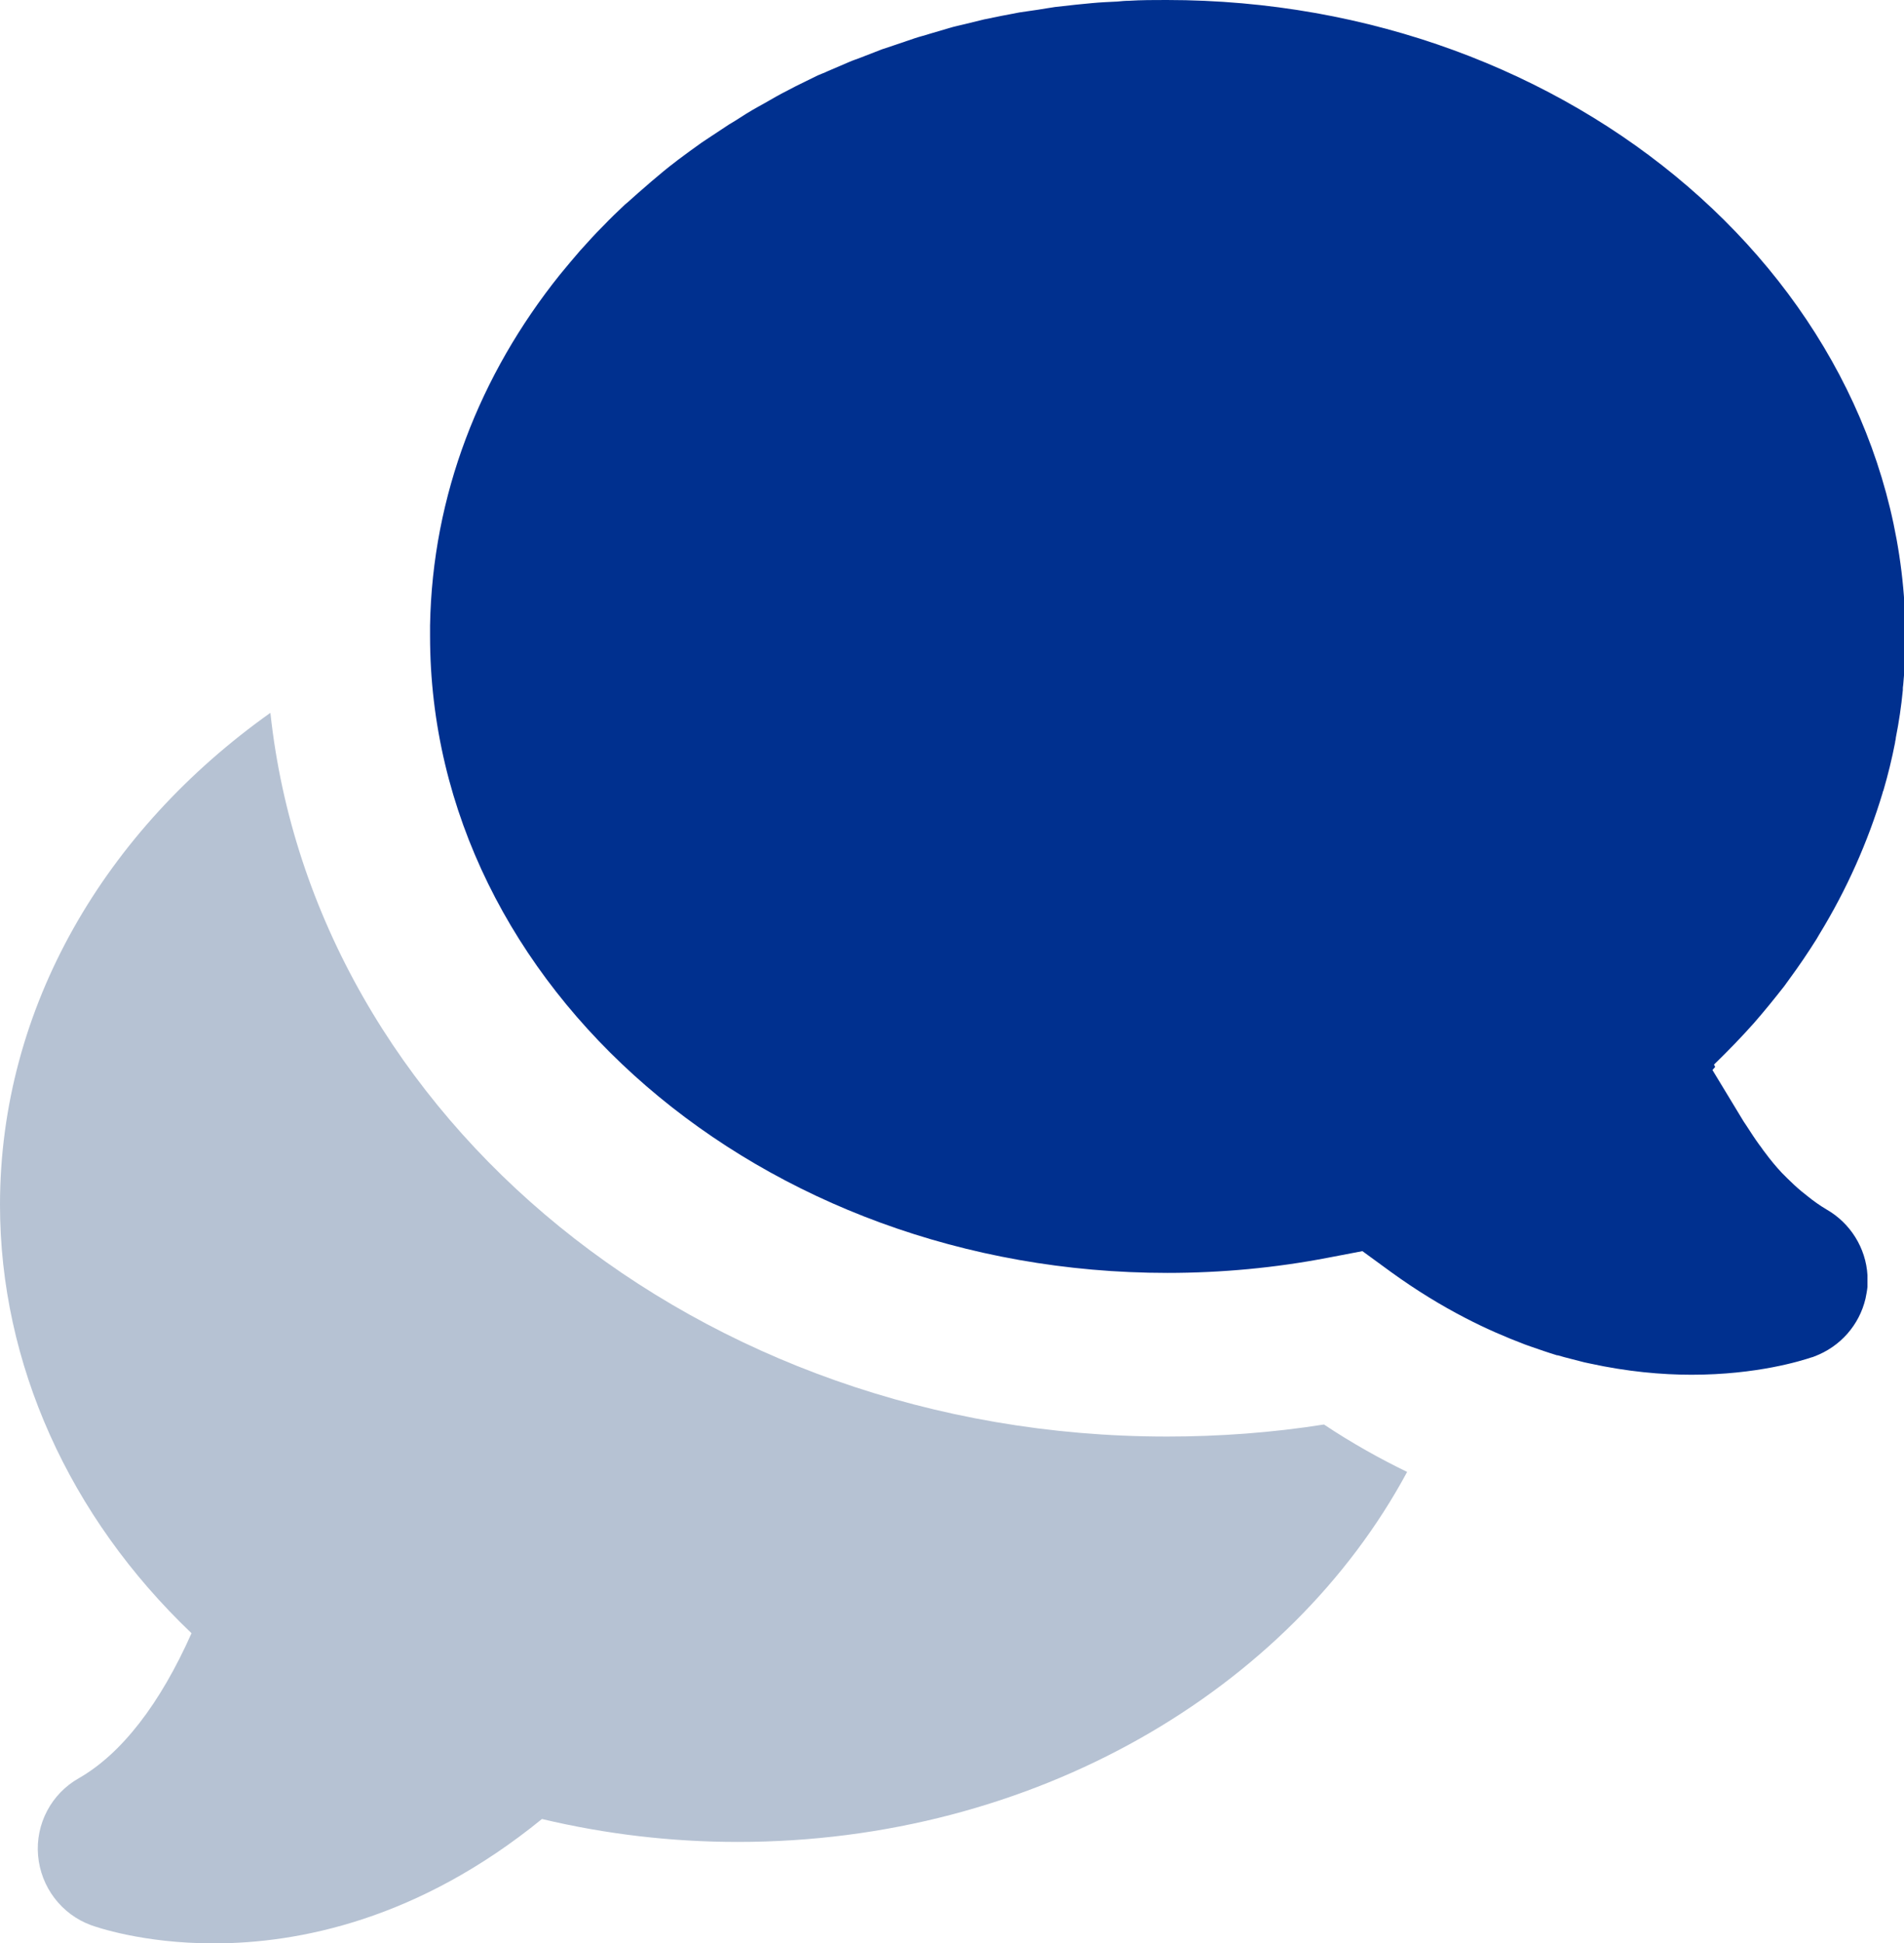
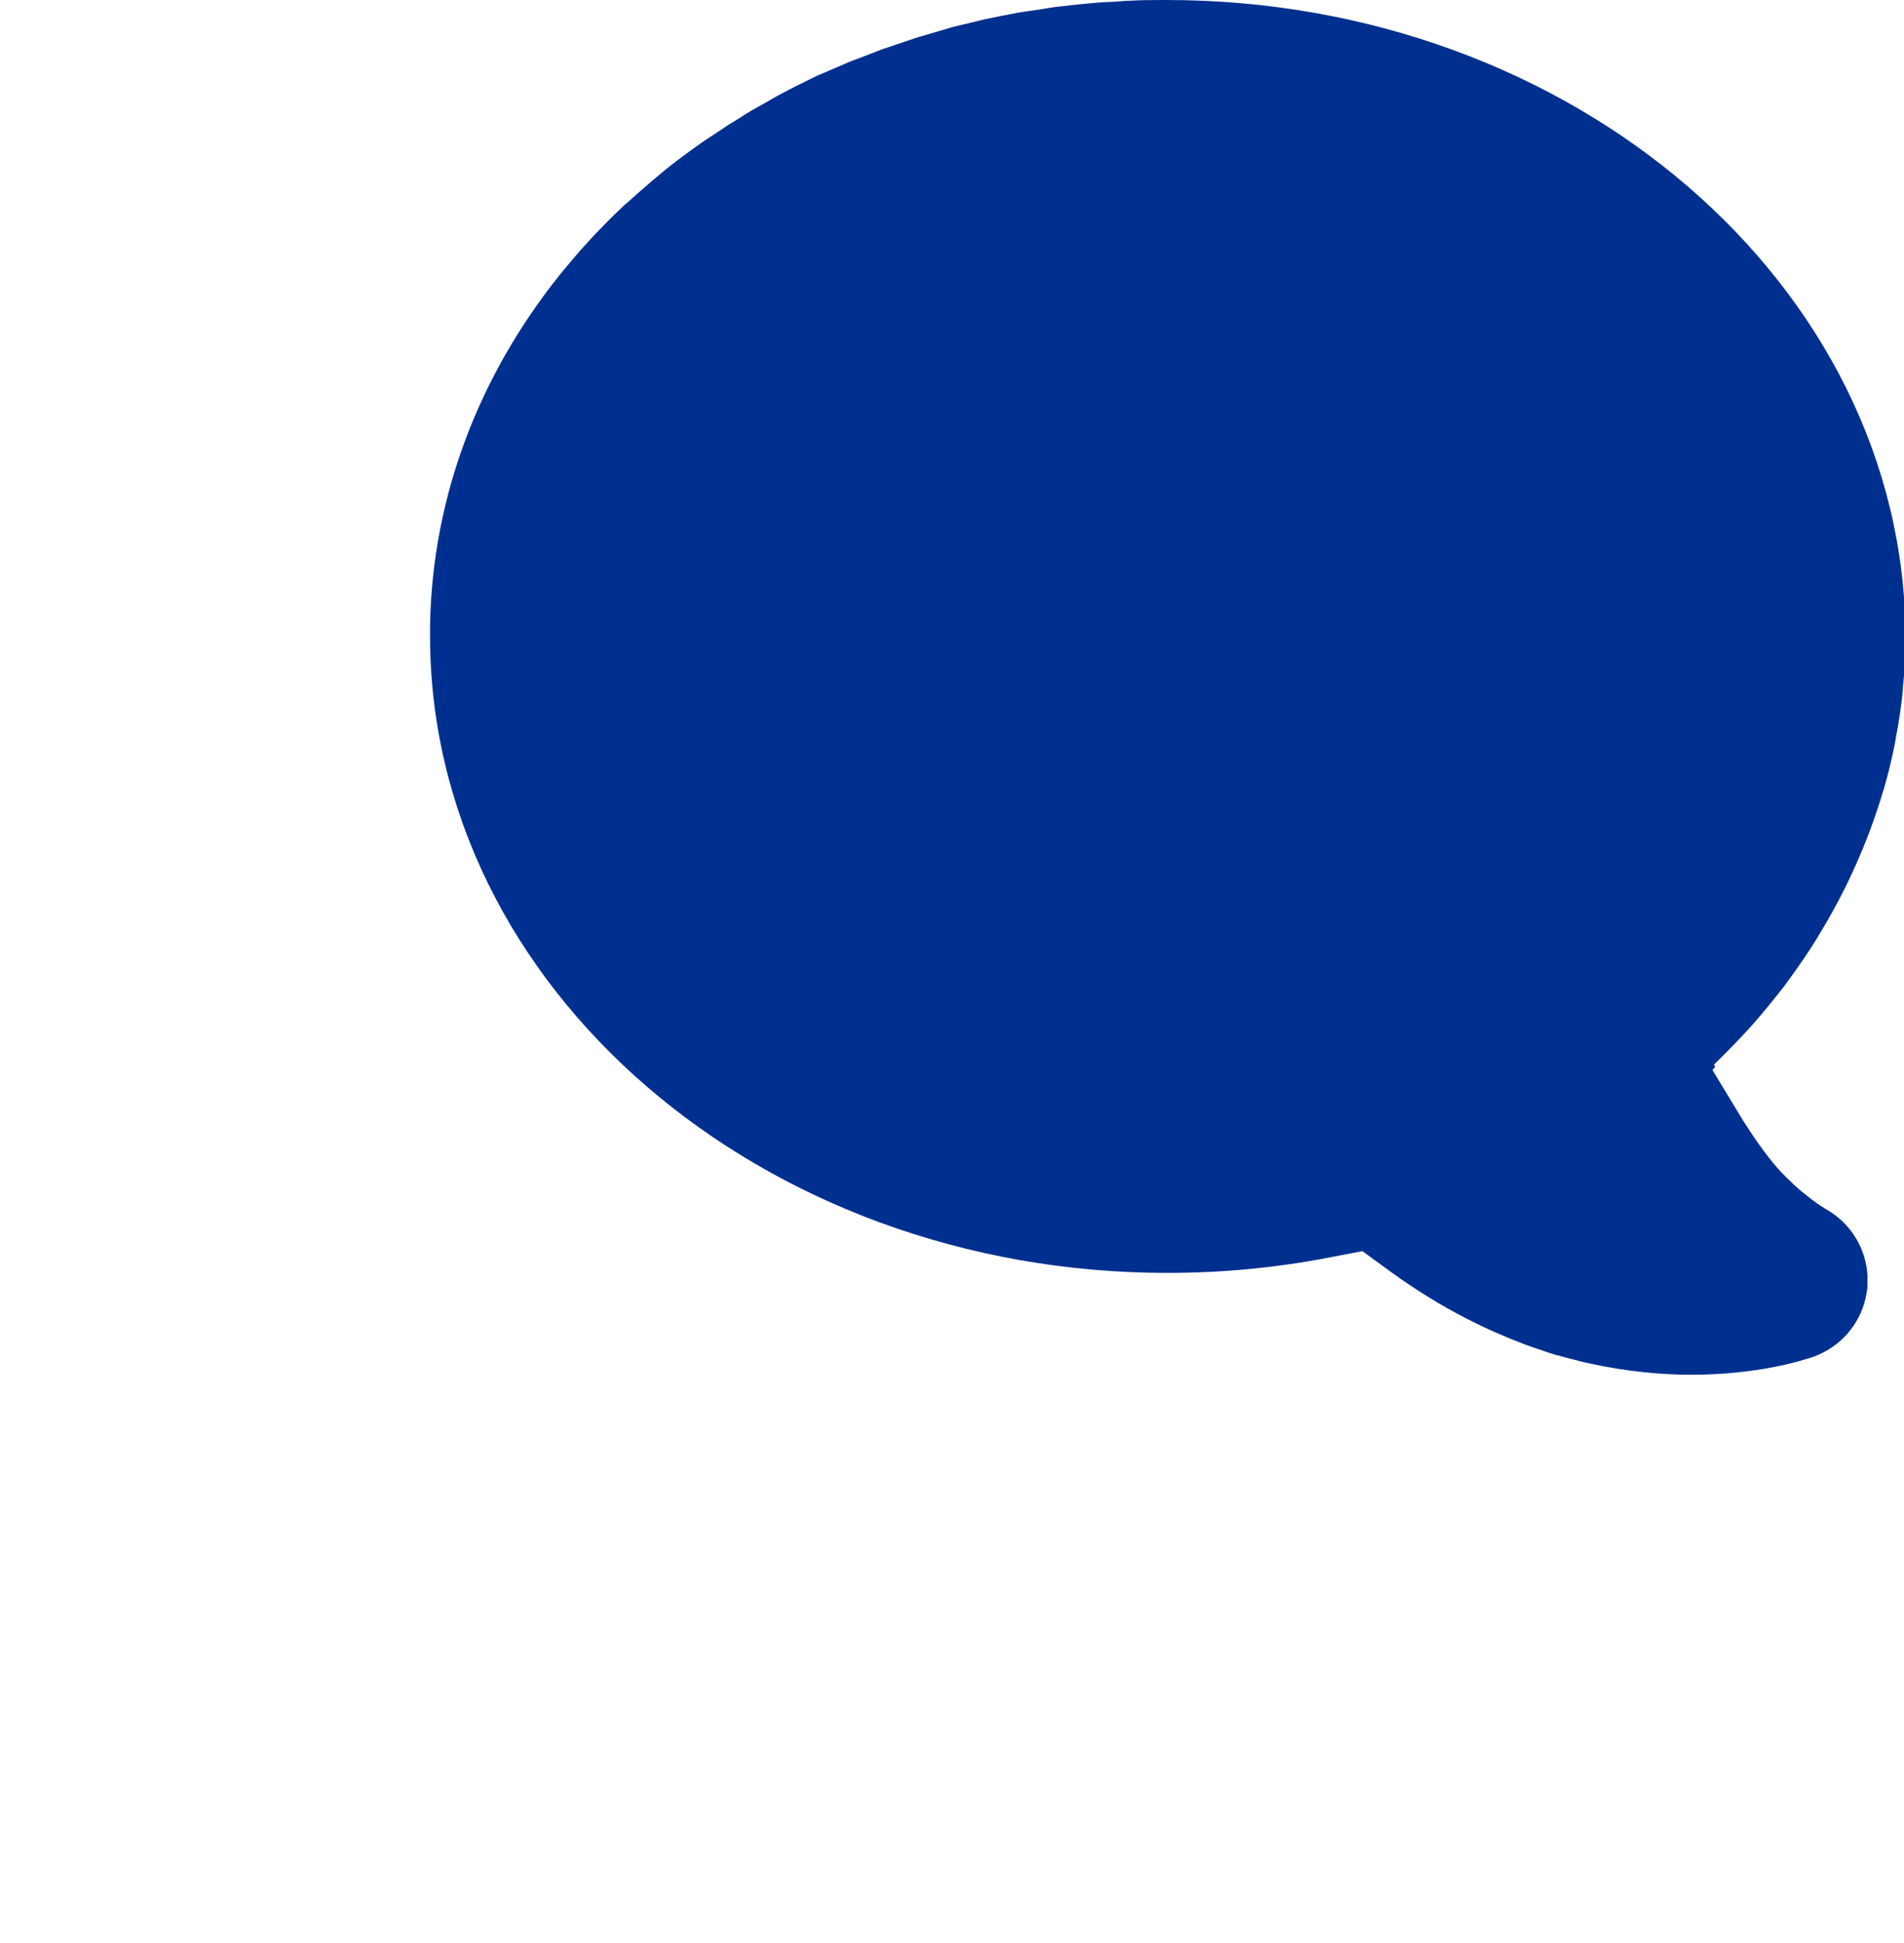
<svg xmlns="http://www.w3.org/2000/svg" id="_레이어_1" data-name="레이어_1" width="49.01" height="50" version="1.1" viewBox="0 0 49.01 50">
  <defs>
    <style>
      .st0 {
        fill: #b6c2d3;
      }

      .st1 {
        fill: #00308f;
      }
    </style>
  </defs>
  <path class="st1" d="M30.03,0c-.33,0-.65,0-.97.02-.1,0-.2.01-.3.02-.22.01-.44.02-.65.04-.14.01-.27.03-.41.04-.18.02-.36.04-.54.06-.15.02-.3.05-.44.07-.16.02-.32.05-.48.07-.16.03-.31.06-.47.09-.15.03-.3.06-.44.09-.17.04-.33.08-.49.12-.13.03-.27.06-.4.1-.17.05-.34.1-.51.15-.12.04-.25.07-.37.11-.18.06-.35.12-.53.18-.11.04-.22.07-.33.11-.18.07-.36.14-.54.21-.1.04-.2.07-.29.11-.19.08-.37.16-.56.24-.08.04-.17.07-.26.11-.19.09-.38.19-.57.28-.07.04-.14.07-.21.11-.2.1-.39.21-.58.32-.06.03-.12.07-.18.1-.2.11-.39.23-.59.36-.05.03-.1.06-.15.09-.2.13-.39.26-.59.39-.04.03-.08.05-.12.08-.2.14-.4.29-.59.43-.03.02-.06.05-.09.07-.2.15-.39.31-.59.48-.02.02-.05.04-.07.06-.2.17-.39.34-.58.51-.02.01-.03.03-.05.04-.19.18-.38.36-.56.55-.01.01-.02.02-.03.03-.19.19-.37.39-.55.59,0,0,0,0-.01.01-.18.21-.36.42-.53.63,0,0,0,0,0,0-2.06,2.57-3.28,5.67-3.34,9.02,0,.09,0,.18,0,.27,0,9.04,8.52,16.39,18.98,16.39,1.39,0,2.78-.13,4.13-.39l.89-.17.74.54c.65.47,1.29.86,1.91,1.18.52.27,1.03.49,1.53.68.05.02.09.03.14.05.23.08.46.16.69.23,0,0,.01,0,.02,0,.23.07.46.12.68.18.05.01.09.02.14.03.96.21,1.85.29,2.62.29,1.69,0,2.83-.36,3.1-.45.02,0,.05-.02.06-.02.67-.25,1.16-.81,1.32-1.49.02-.1.04-.2.05-.3,0-.1,0-.2,0-.3-.04-.7-.44-1.34-1.05-1.69,0,0,0,0,0,0-.17-.1-.34-.22-.5-.35-.05-.04-.1-.08-.15-.12-.12-.1-.25-.22-.37-.34-.04-.04-.09-.09-.13-.13-.15-.16-.3-.34-.44-.53-.05-.06-.09-.13-.14-.19-.11-.15-.22-.32-.33-.49-.03-.04-.05-.08-.08-.12l-.8-1.32.07-.08s-.02-.04-.03-.06c.36-.35.71-.71,1.03-1.07.27-.31.53-.63.78-.95.04-.06.09-.12.13-.18.25-.34.48-.68.7-1.03.02-.04.05-.08.07-.12.71-1.16,1.25-2.38,1.63-3.64,0-.02.01-.04.02-.06.12-.41.22-.82.3-1.23,0-.04.02-.08.02-.13.08-.4.14-.81.18-1.22,0-.05,0-.09.01-.14.04-.42.06-.83.06-1.25C49.01,7.35,40.5,0,30.03,0Z" />
-   <path class="st0" d="M30.03,36.96c-12.03,0-21.95-8.19-23.07-18.62C2.72,21.35,0,25.9,0,31c0,4.08,1.78,8.02,4.93,11.02-.81,1.82-1.8,3.1-2.9,3.73-.71.4-1.12,1.18-1.05,1.99.07.81.6,1.51,1.36,1.79.11.04,1.32.47,3.16.47,2.19,0,5.27-.61,8.45-3.2,1.64.39,3.33.59,5.04.59,7.63,0,14.21-3.91,17.23-9.52-.7-.34-1.42-.74-2.14-1.22-1.33.21-2.69.31-4.04.31Z" />
</svg>